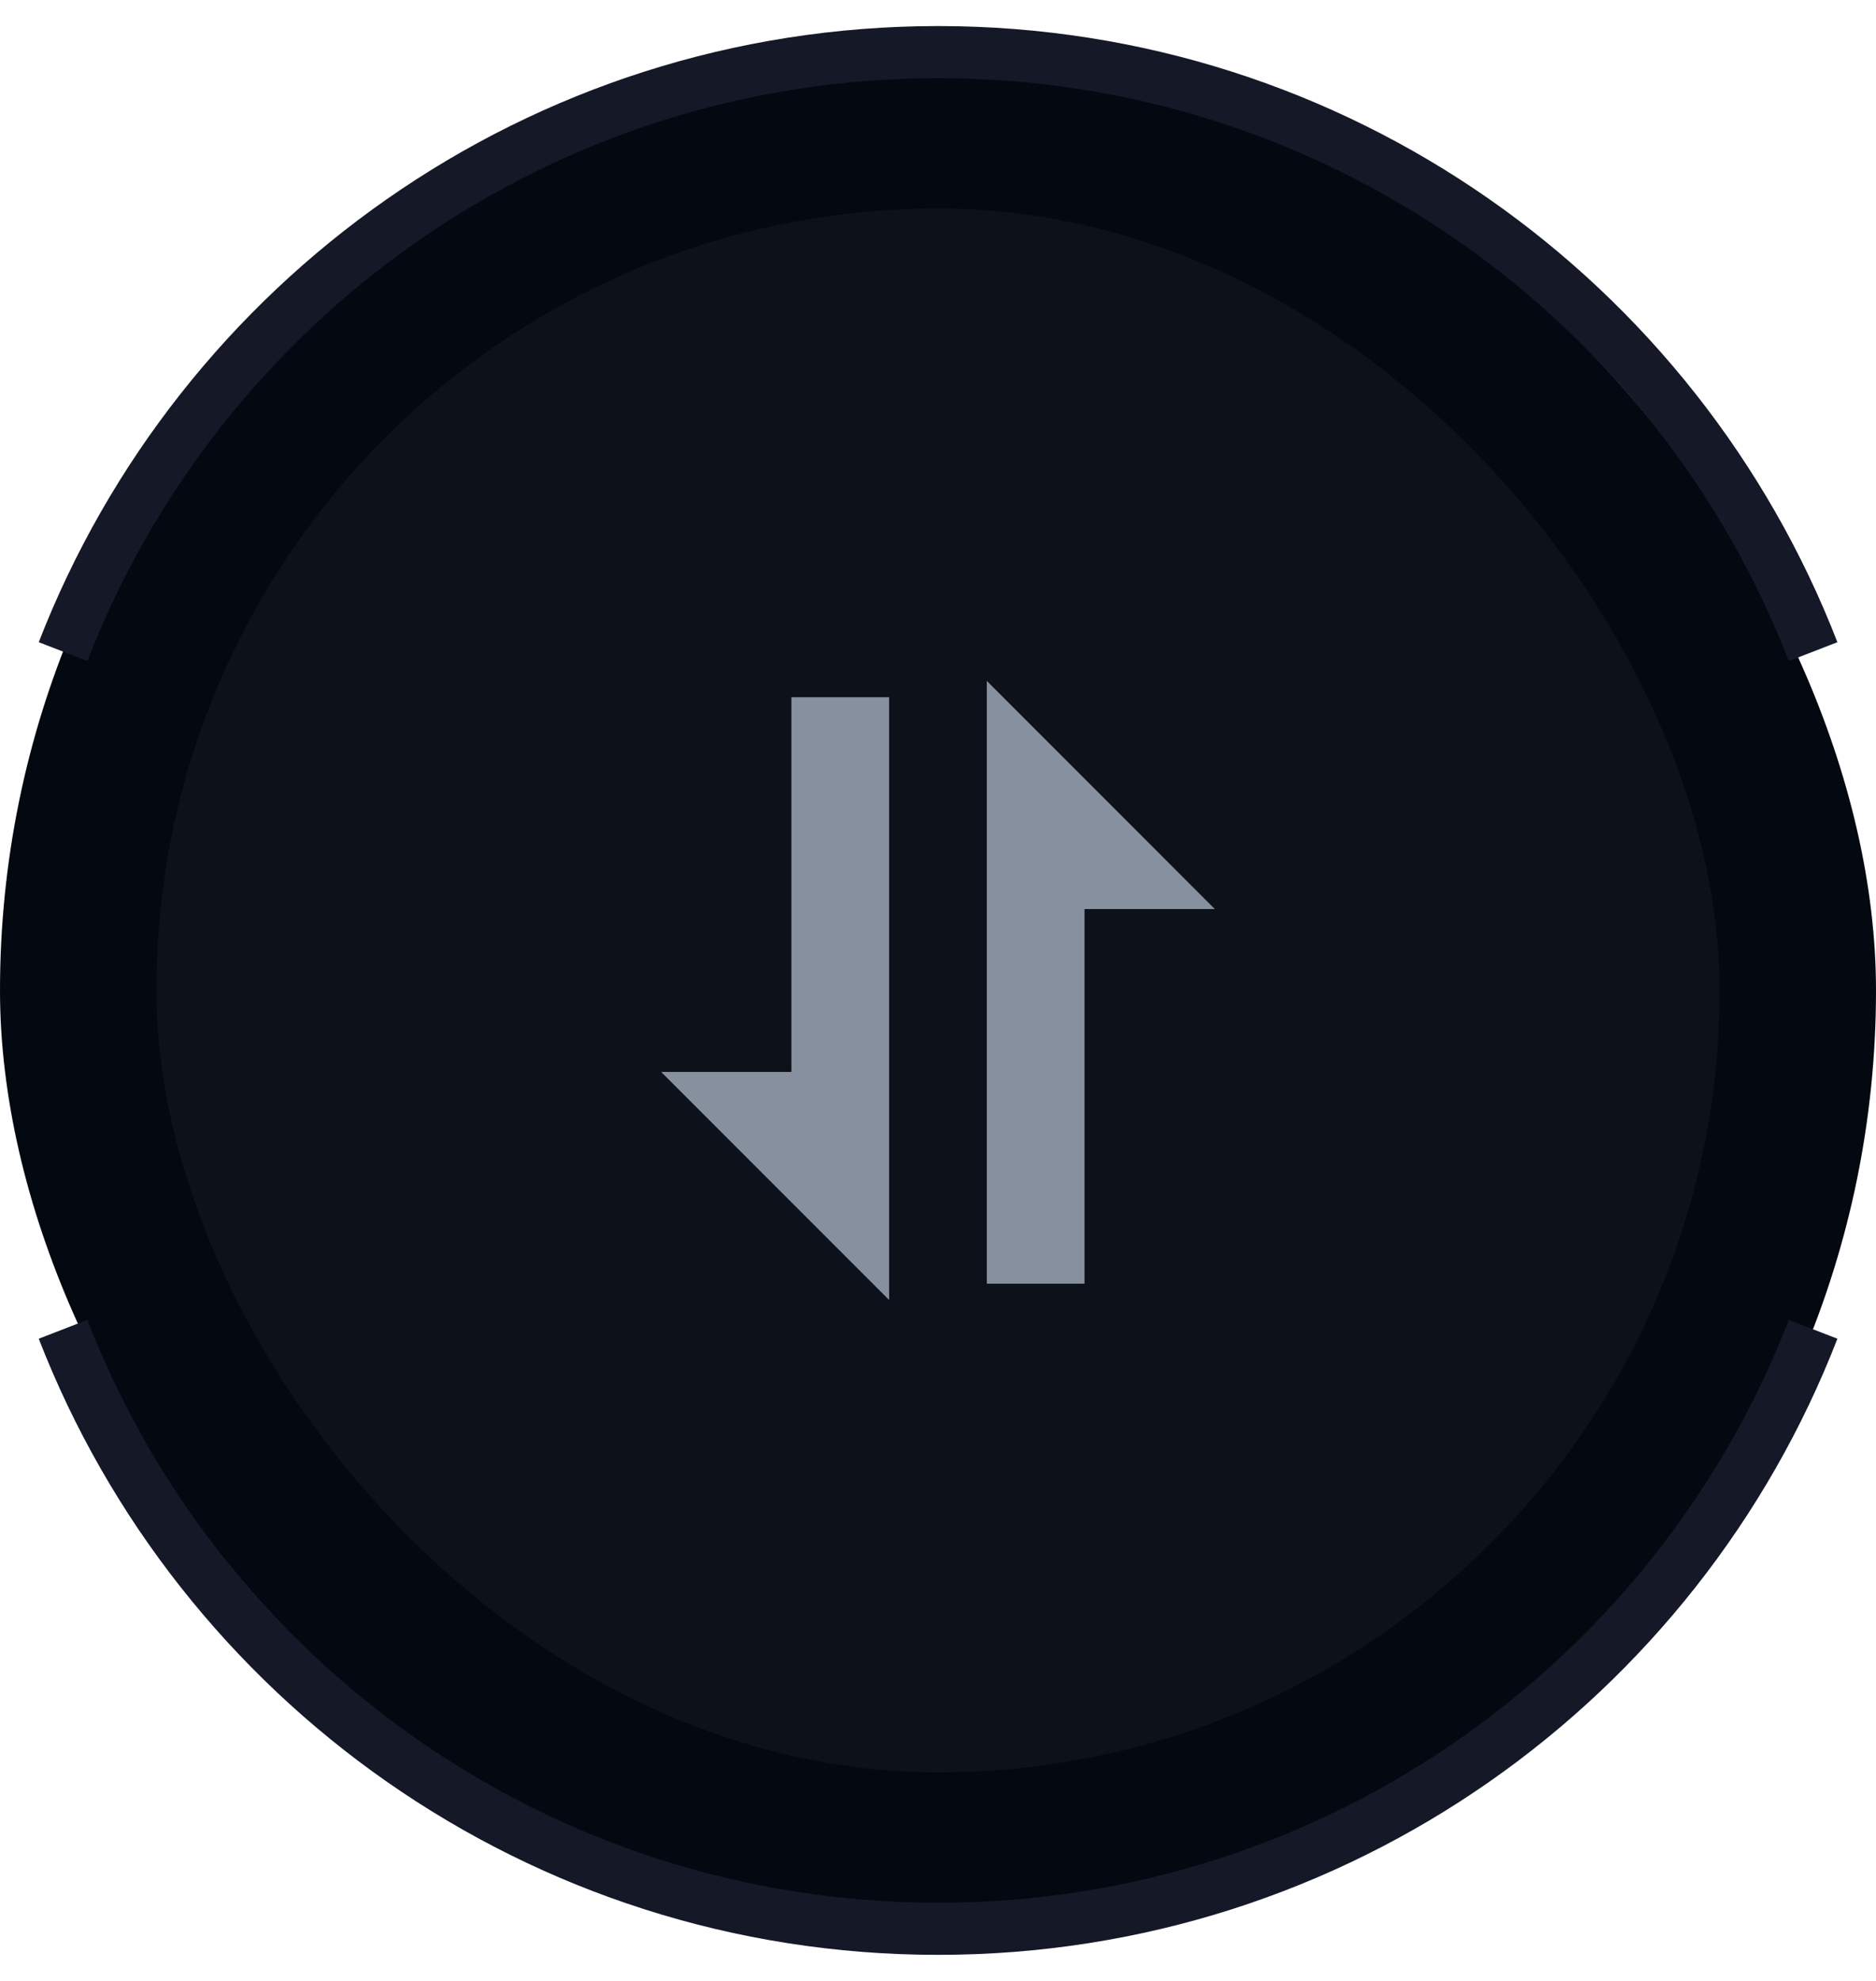
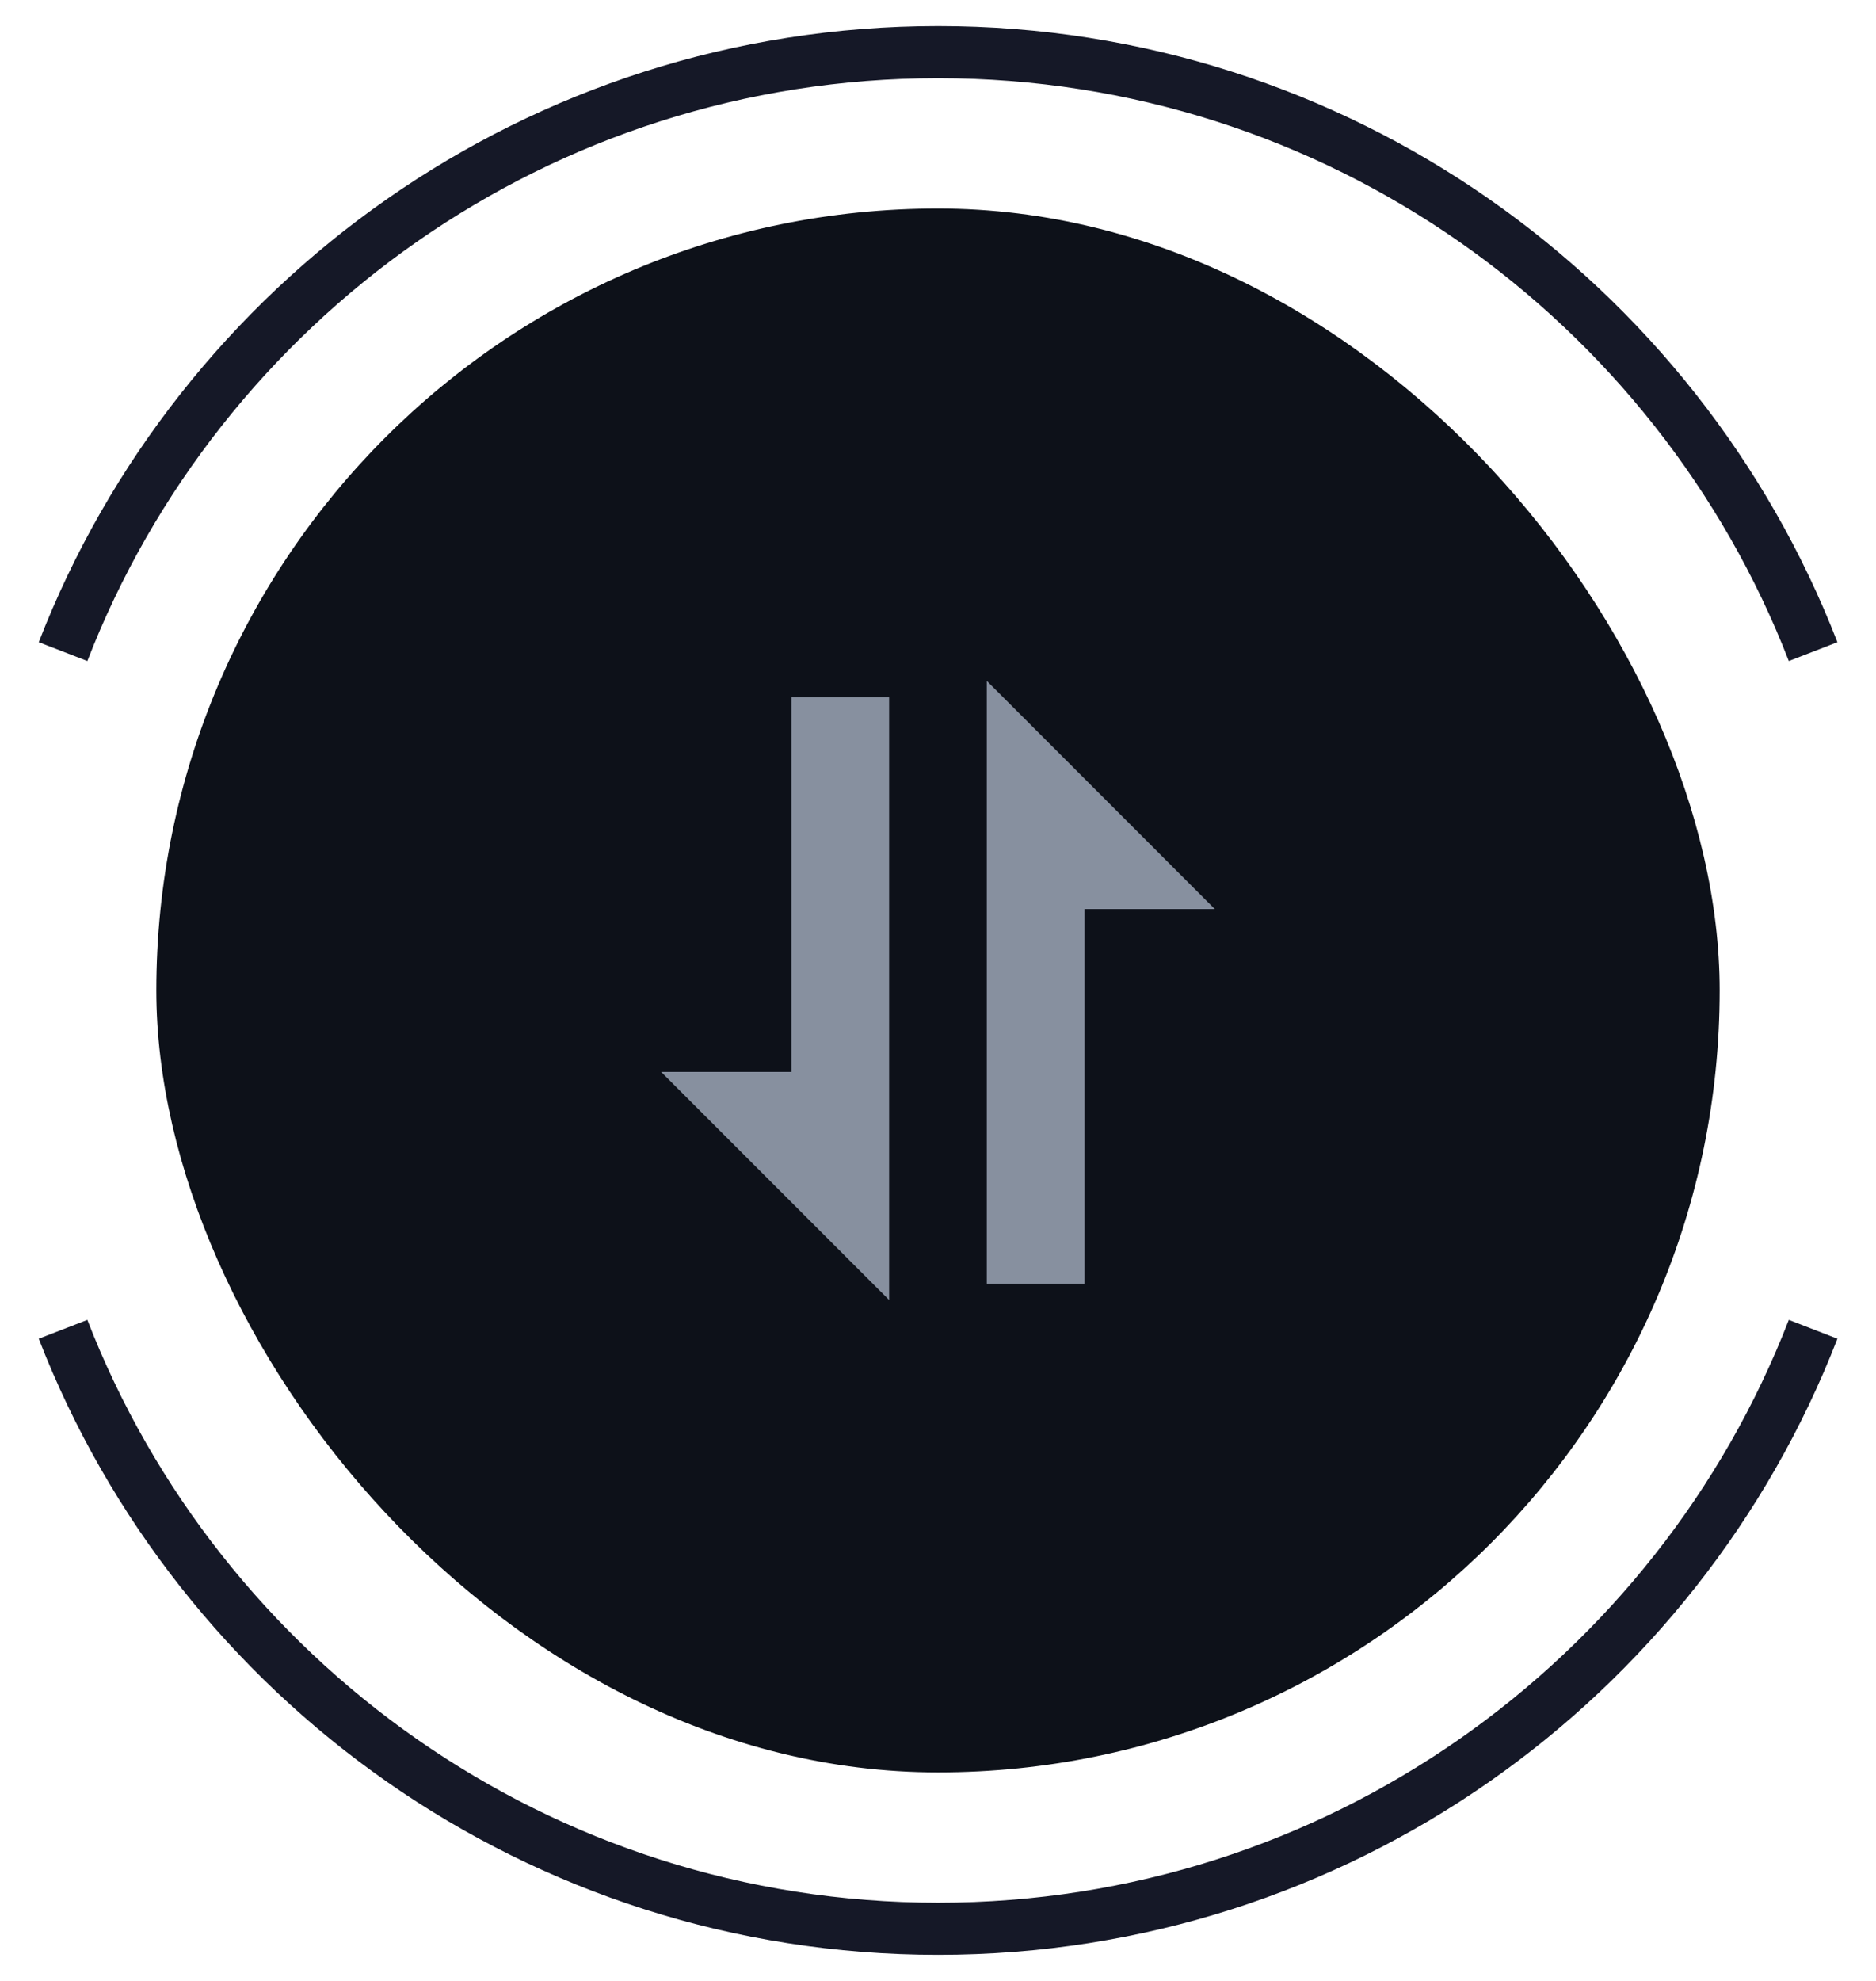
<svg xmlns="http://www.w3.org/2000/svg" width="36" height="38" fill="none">
-   <rect y="1" width="36" height="36" rx="18" fill="#030811" />
  <rect x="3" y="4" width="30" height="30" rx="15" fill="#0D1119" />
  <path d="M15.188 13.375h1.874v11.563l-4.375-4.375h2.5v-7.188zm5.624 11.25h-1.875V13.062l4.375 4.376h-2.5v7.187z" fill="#87909F" />
  <path d="M1.21 25.5C3.819 32.229 10.353 37 18.002 37c7.65 0 14.184-4.771 16.791-11.5m0-13C32.185 5.771 25.651 1 18.002 1 10.351 1 3.818 5.771 1.21 12.5" stroke="#151827" />
</svg>